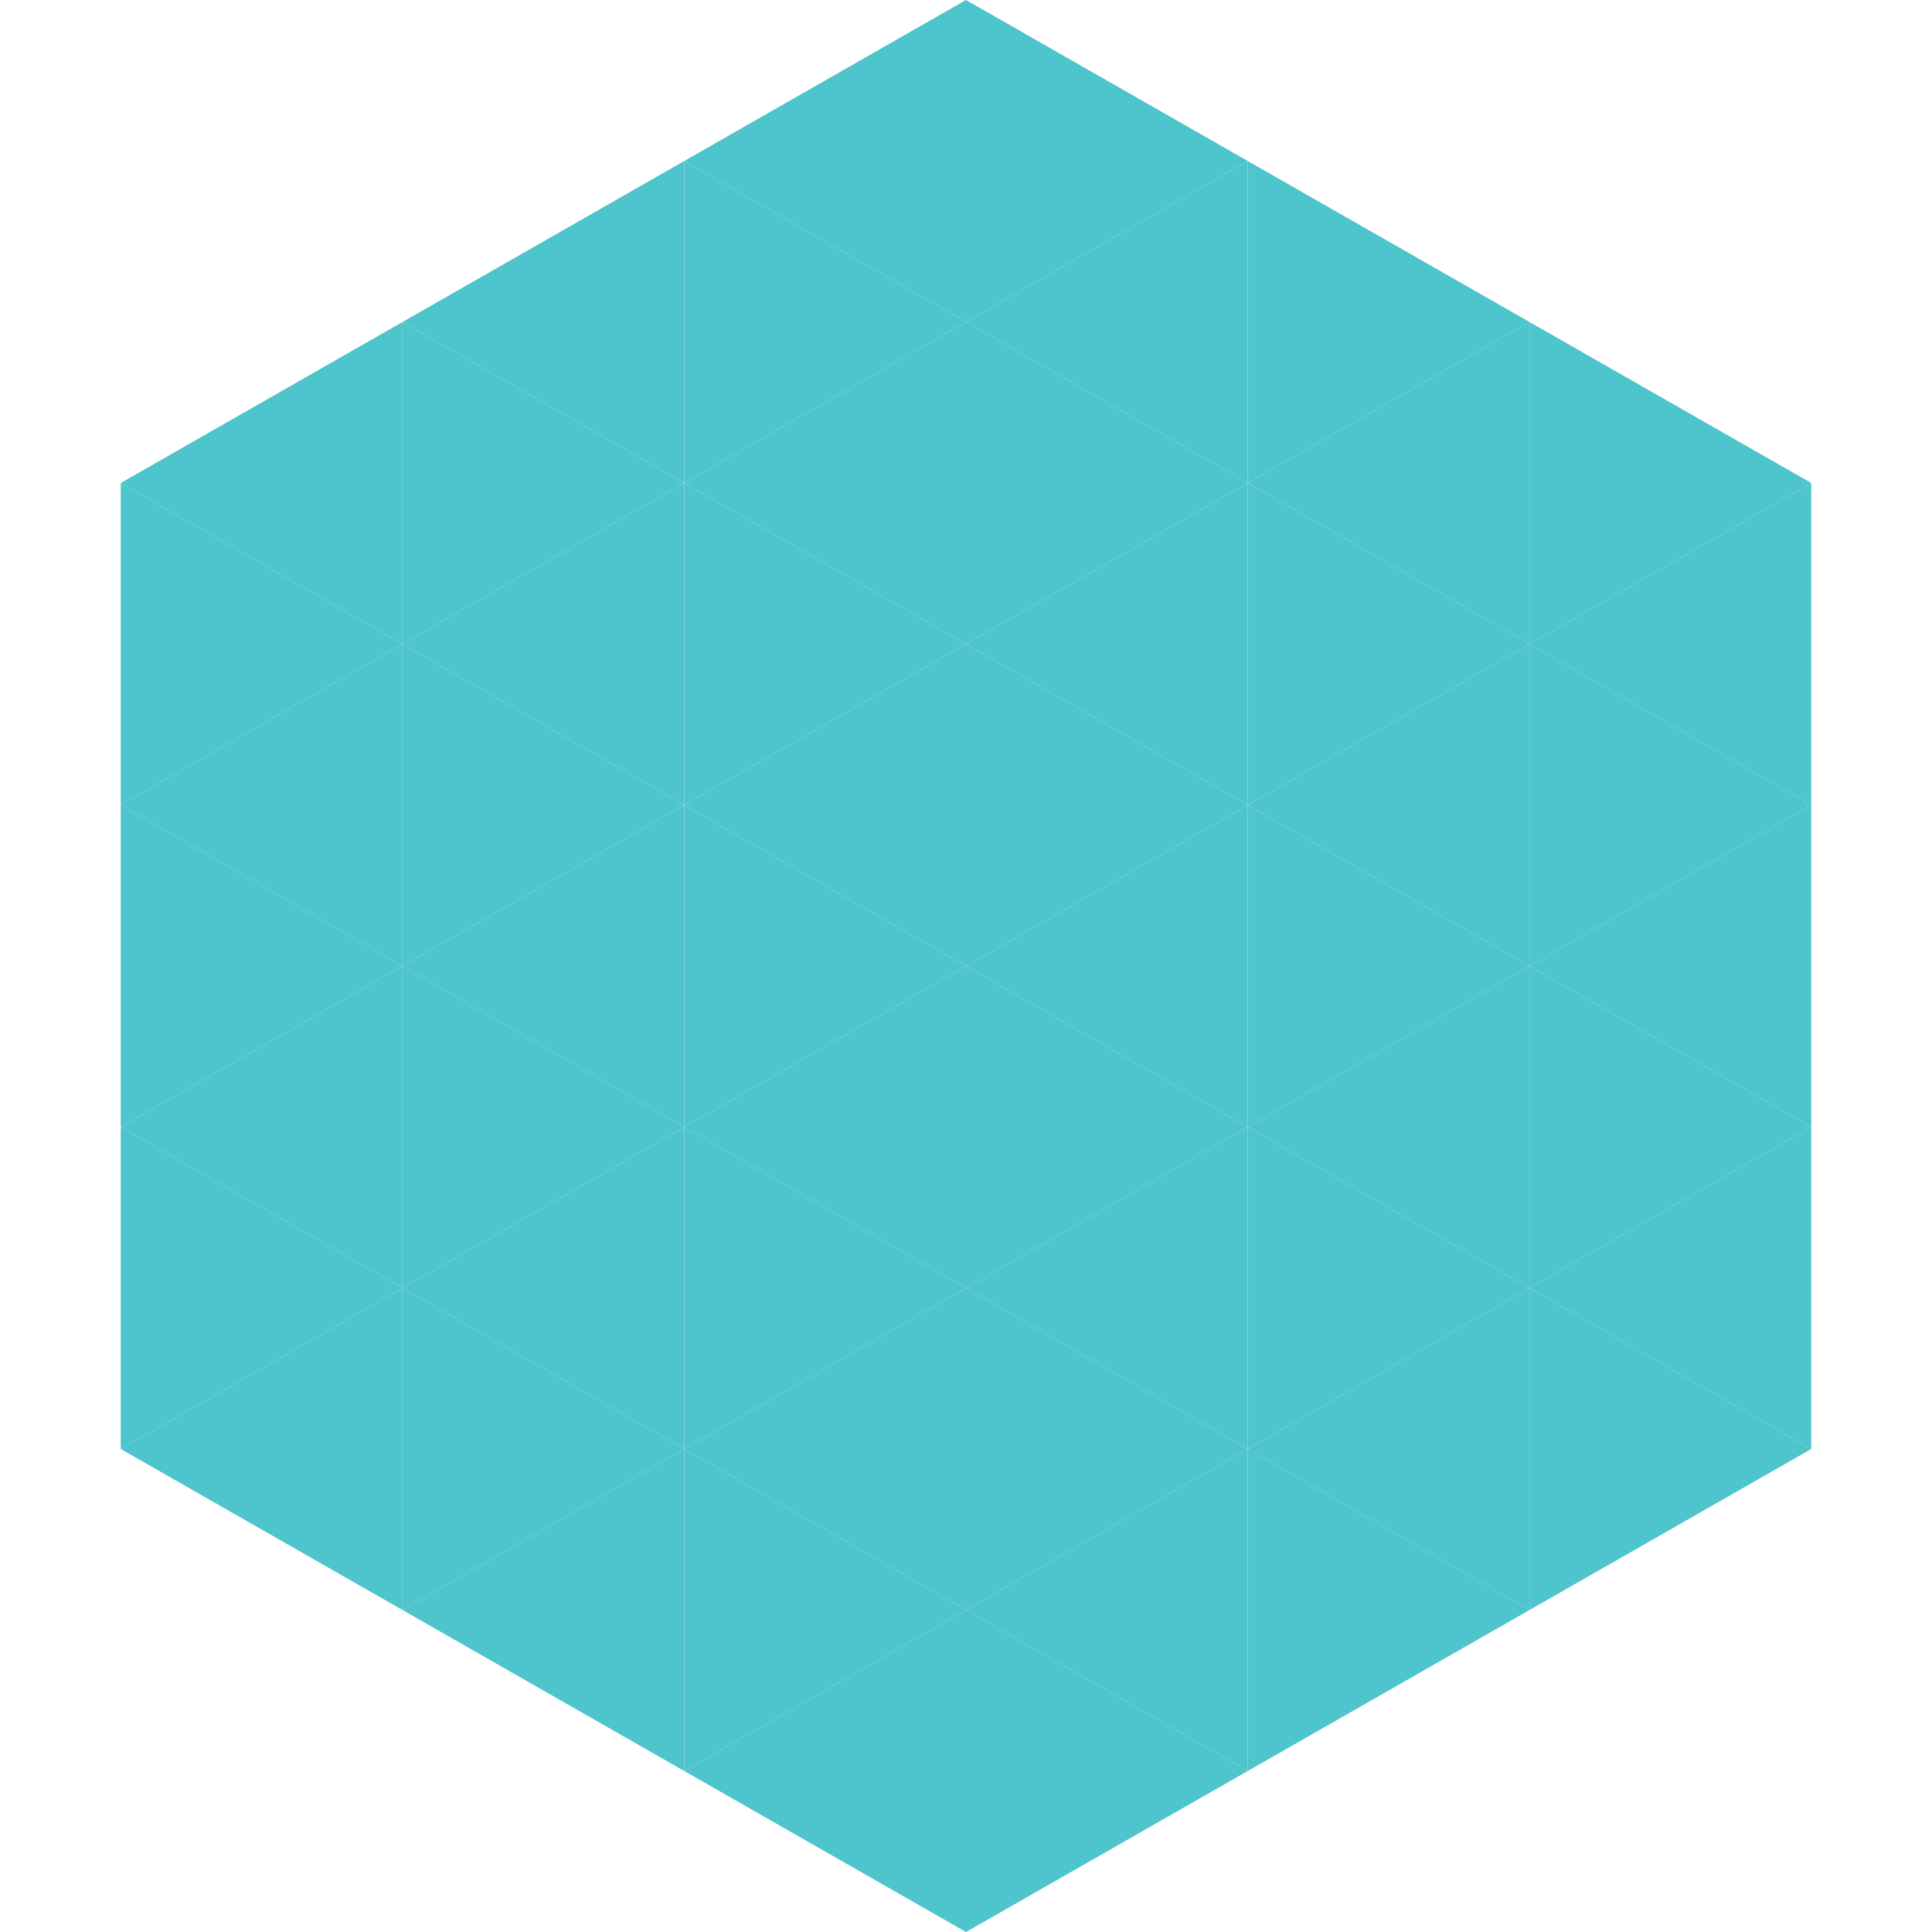
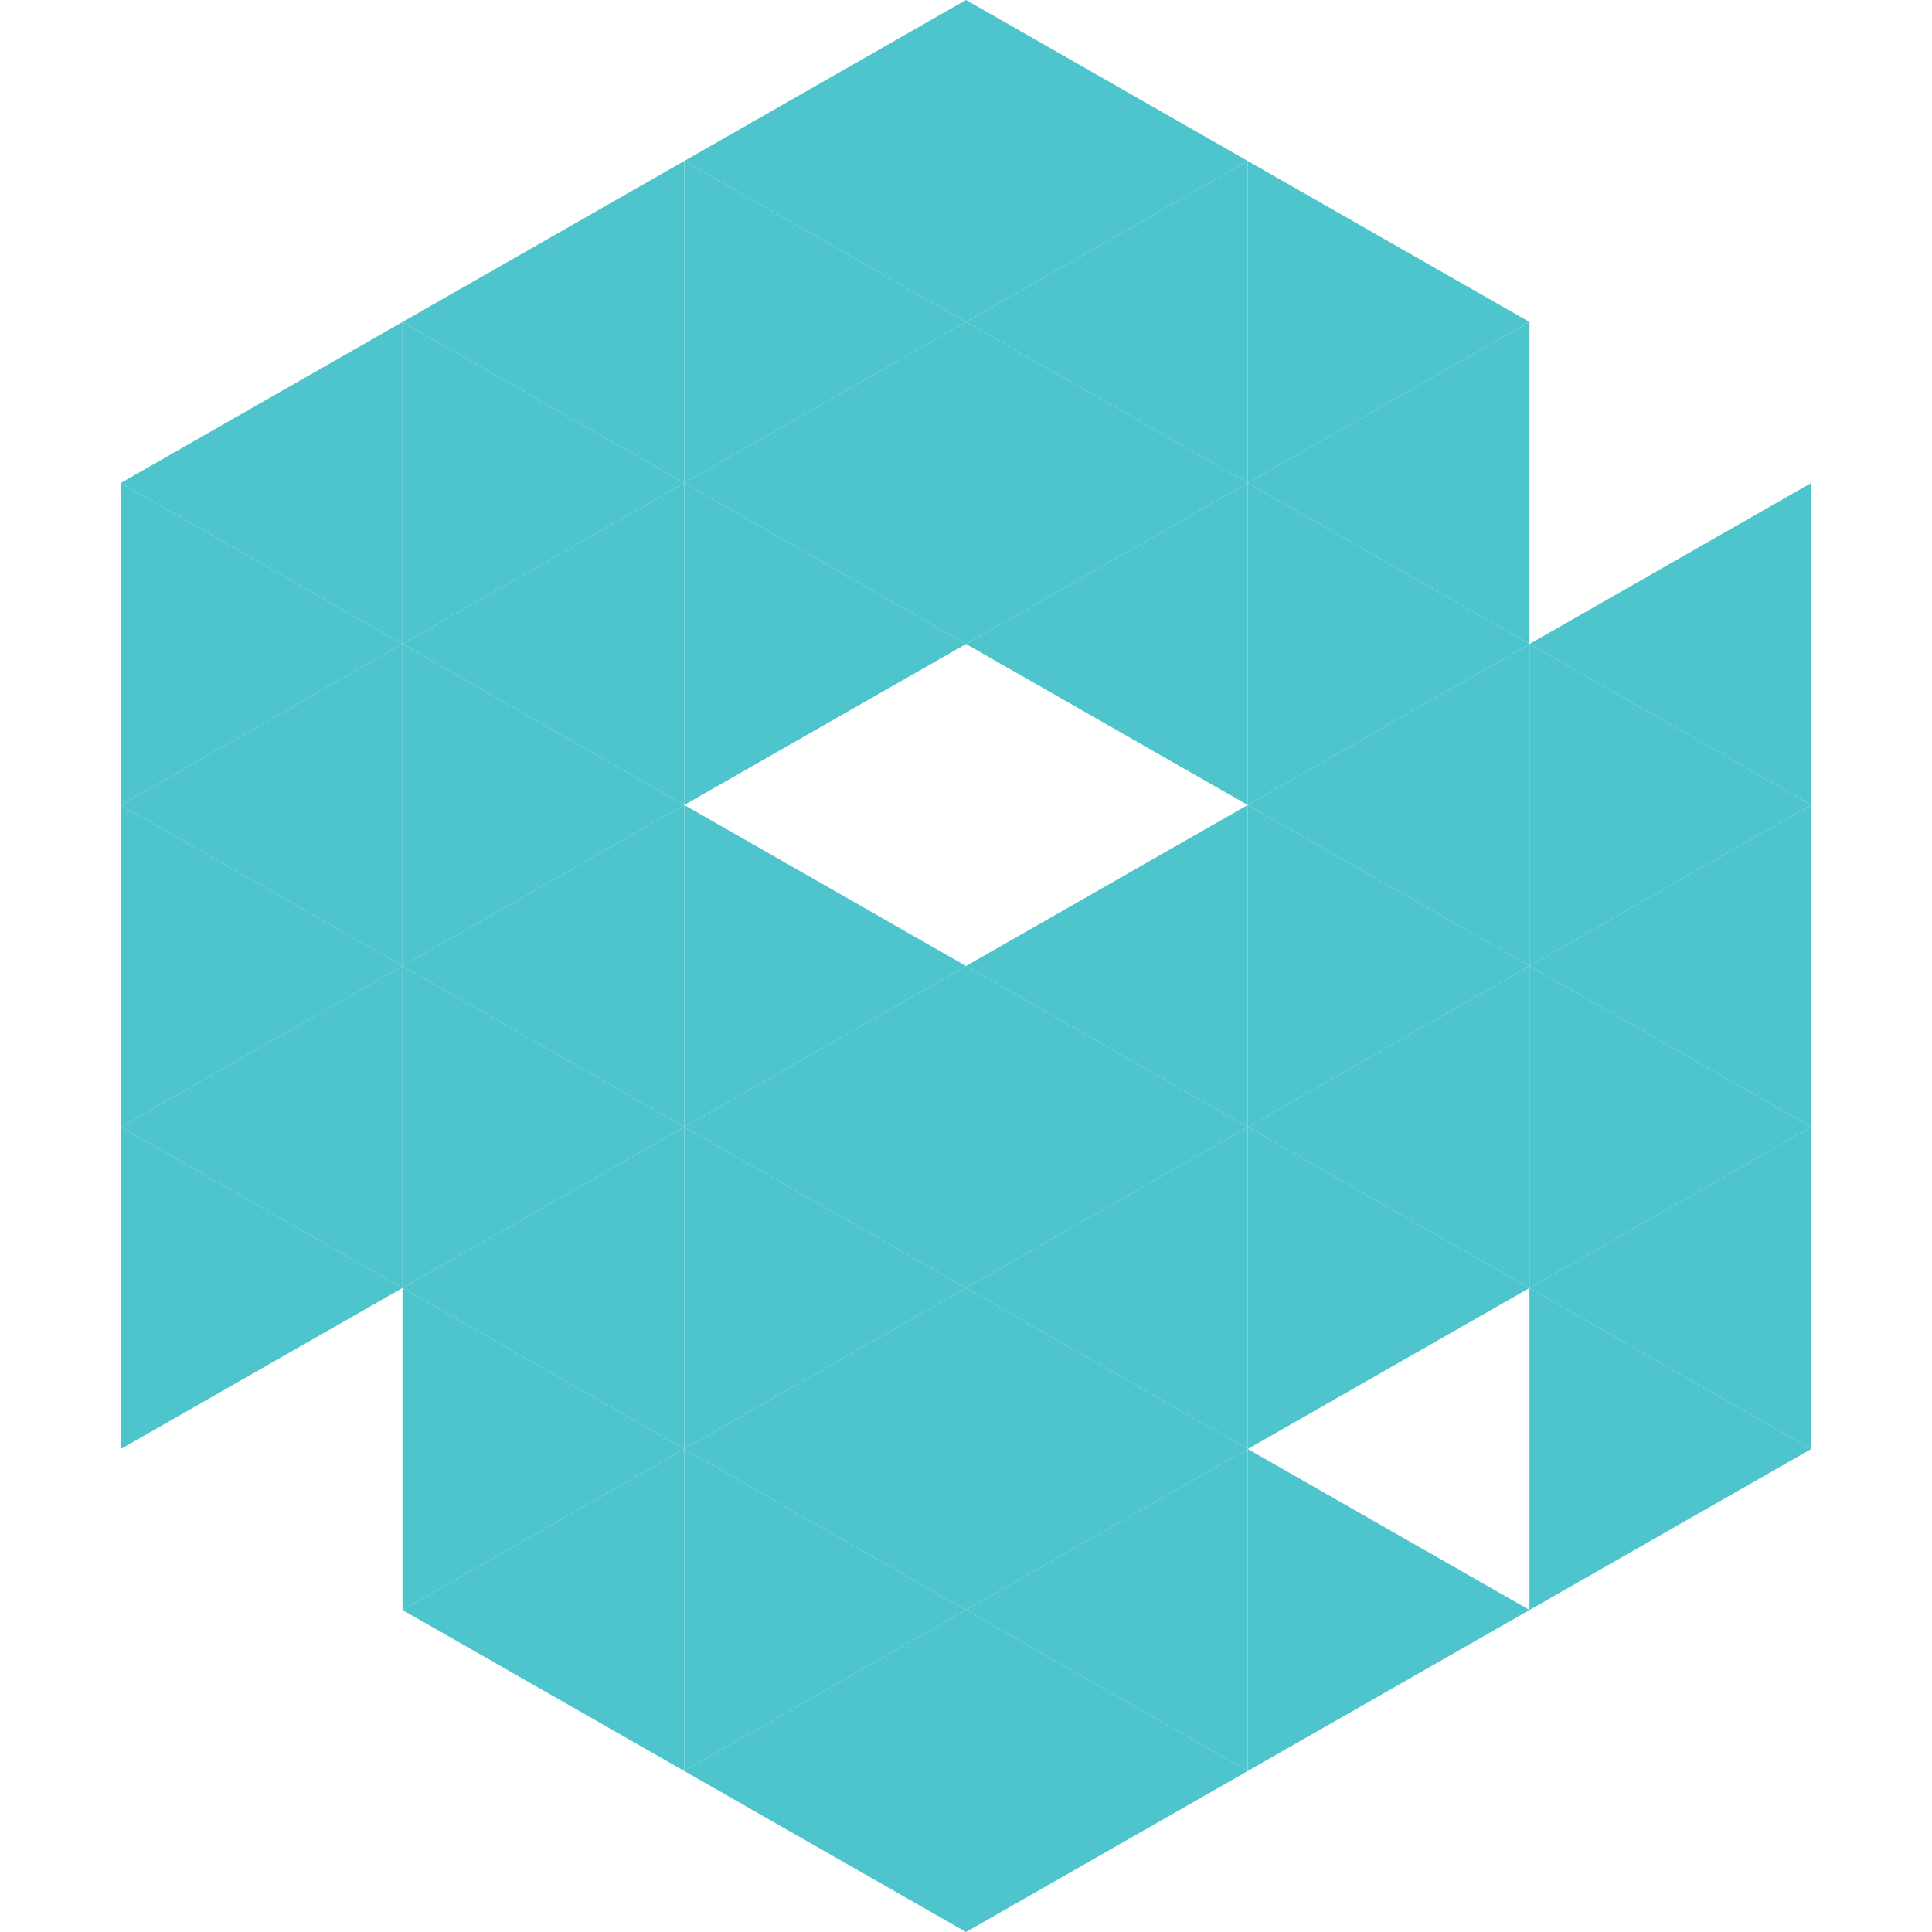
<svg xmlns="http://www.w3.org/2000/svg" width="240" height="240">
  <polygon points="50,40 15,60 50,80" style="fill:rgb(78,196,204)" />
-   <polygon points="190,40 225,60 190,80" style="fill:rgb(78,196,204)" />
  <polygon points="15,60 50,80 15,100" style="fill:rgb(78,196,204)" />
  <polygon points="225,60 190,80 225,100" style="fill:rgb(78,196,204)" />
  <polygon points="50,80 15,100 50,120" style="fill:rgb(78,196,204)" />
  <polygon points="190,80 225,100 190,120" style="fill:rgb(78,196,204)" />
  <polygon points="15,100 50,120 15,140" style="fill:rgb(78,196,204)" />
  <polygon points="225,100 190,120 225,140" style="fill:rgb(78,196,204)" />
  <polygon points="50,120 15,140 50,160" style="fill:rgb(78,196,204)" />
  <polygon points="190,120 225,140 190,160" style="fill:rgb(78,196,204)" />
  <polygon points="15,140 50,160 15,180" style="fill:rgb(78,196,204)" />
  <polygon points="225,140 190,160 225,180" style="fill:rgb(78,196,204)" />
-   <polygon points="50,160 15,180 50,200" style="fill:rgb(78,196,204)" />
  <polygon points="190,160 225,180 190,200" style="fill:rgb(78,196,204)" />
  <polygon points="15,180 50,200 15,220" style="fill:rgb(255,255,255); fill-opacity:0" />
  <polygon points="225,180 190,200 225,220" style="fill:rgb(255,255,255); fill-opacity:0" />
  <polygon points="50,0 85,20 50,40" style="fill:rgb(255,255,255); fill-opacity:0" />
  <polygon points="190,0 155,20 190,40" style="fill:rgb(255,255,255); fill-opacity:0" />
  <polygon points="85,20 50,40 85,60" style="fill:rgb(78,196,204)" />
  <polygon points="155,20 190,40 155,60" style="fill:rgb(78,196,204)" />
  <polygon points="50,40 85,60 50,80" style="fill:rgb(78,196,204)" />
  <polygon points="190,40 155,60 190,80" style="fill:rgb(78,196,204)" />
  <polygon points="85,60 50,80 85,100" style="fill:rgb(78,196,204)" />
  <polygon points="155,60 190,80 155,100" style="fill:rgb(78,196,204)" />
  <polygon points="50,80 85,100 50,120" style="fill:rgb(78,196,204)" />
  <polygon points="190,80 155,100 190,120" style="fill:rgb(78,196,204)" />
  <polygon points="85,100 50,120 85,140" style="fill:rgb(78,196,204)" />
  <polygon points="155,100 190,120 155,140" style="fill:rgb(78,196,204)" />
  <polygon points="50,120 85,140 50,160" style="fill:rgb(78,196,204)" />
  <polygon points="190,120 155,140 190,160" style="fill:rgb(78,196,204)" />
  <polygon points="85,140 50,160 85,180" style="fill:rgb(78,196,204)" />
  <polygon points="155,140 190,160 155,180" style="fill:rgb(78,196,204)" />
  <polygon points="50,160 85,180 50,200" style="fill:rgb(78,196,204)" />
-   <polygon points="190,160 155,180 190,200" style="fill:rgb(78,196,204)" />
  <polygon points="85,180 50,200 85,220" style="fill:rgb(78,196,204)" />
  <polygon points="155,180 190,200 155,220" style="fill:rgb(78,196,204)" />
  <polygon points="120,0 85,20 120,40" style="fill:rgb(78,196,204)" />
  <polygon points="120,0 155,20 120,40" style="fill:rgb(78,196,204)" />
  <polygon points="85,20 120,40 85,60" style="fill:rgb(78,196,204)" />
  <polygon points="155,20 120,40 155,60" style="fill:rgb(78,196,204)" />
  <polygon points="120,40 85,60 120,80" style="fill:rgb(78,196,204)" />
  <polygon points="120,40 155,60 120,80" style="fill:rgb(78,196,204)" />
  <polygon points="85,60 120,80 85,100" style="fill:rgb(78,196,204)" />
  <polygon points="155,60 120,80 155,100" style="fill:rgb(78,196,204)" />
-   <polygon points="120,80 85,100 120,120" style="fill:rgb(78,196,204)" />
-   <polygon points="120,80 155,100 120,120" style="fill:rgb(78,196,204)" />
  <polygon points="85,100 120,120 85,140" style="fill:rgb(78,196,204)" />
  <polygon points="155,100 120,120 155,140" style="fill:rgb(78,196,204)" />
  <polygon points="120,120 85,140 120,160" style="fill:rgb(78,196,204)" />
  <polygon points="120,120 155,140 120,160" style="fill:rgb(78,196,204)" />
  <polygon points="85,140 120,160 85,180" style="fill:rgb(78,196,204)" />
  <polygon points="155,140 120,160 155,180" style="fill:rgb(78,196,204)" />
  <polygon points="120,160 85,180 120,200" style="fill:rgb(78,196,204)" />
  <polygon points="120,160 155,180 120,200" style="fill:rgb(78,196,204)" />
  <polygon points="85,180 120,200 85,220" style="fill:rgb(78,196,204)" />
  <polygon points="155,180 120,200 155,220" style="fill:rgb(78,196,204)" />
  <polygon points="120,200 85,220 120,240" style="fill:rgb(78,196,204)" />
  <polygon points="120,200 155,220 120,240" style="fill:rgb(78,196,204)" />
  <polygon points="85,220 120,240 85,260" style="fill:rgb(255,255,255); fill-opacity:0" />
  <polygon points="155,220 120,240 155,260" style="fill:rgb(255,255,255); fill-opacity:0" />
</svg>